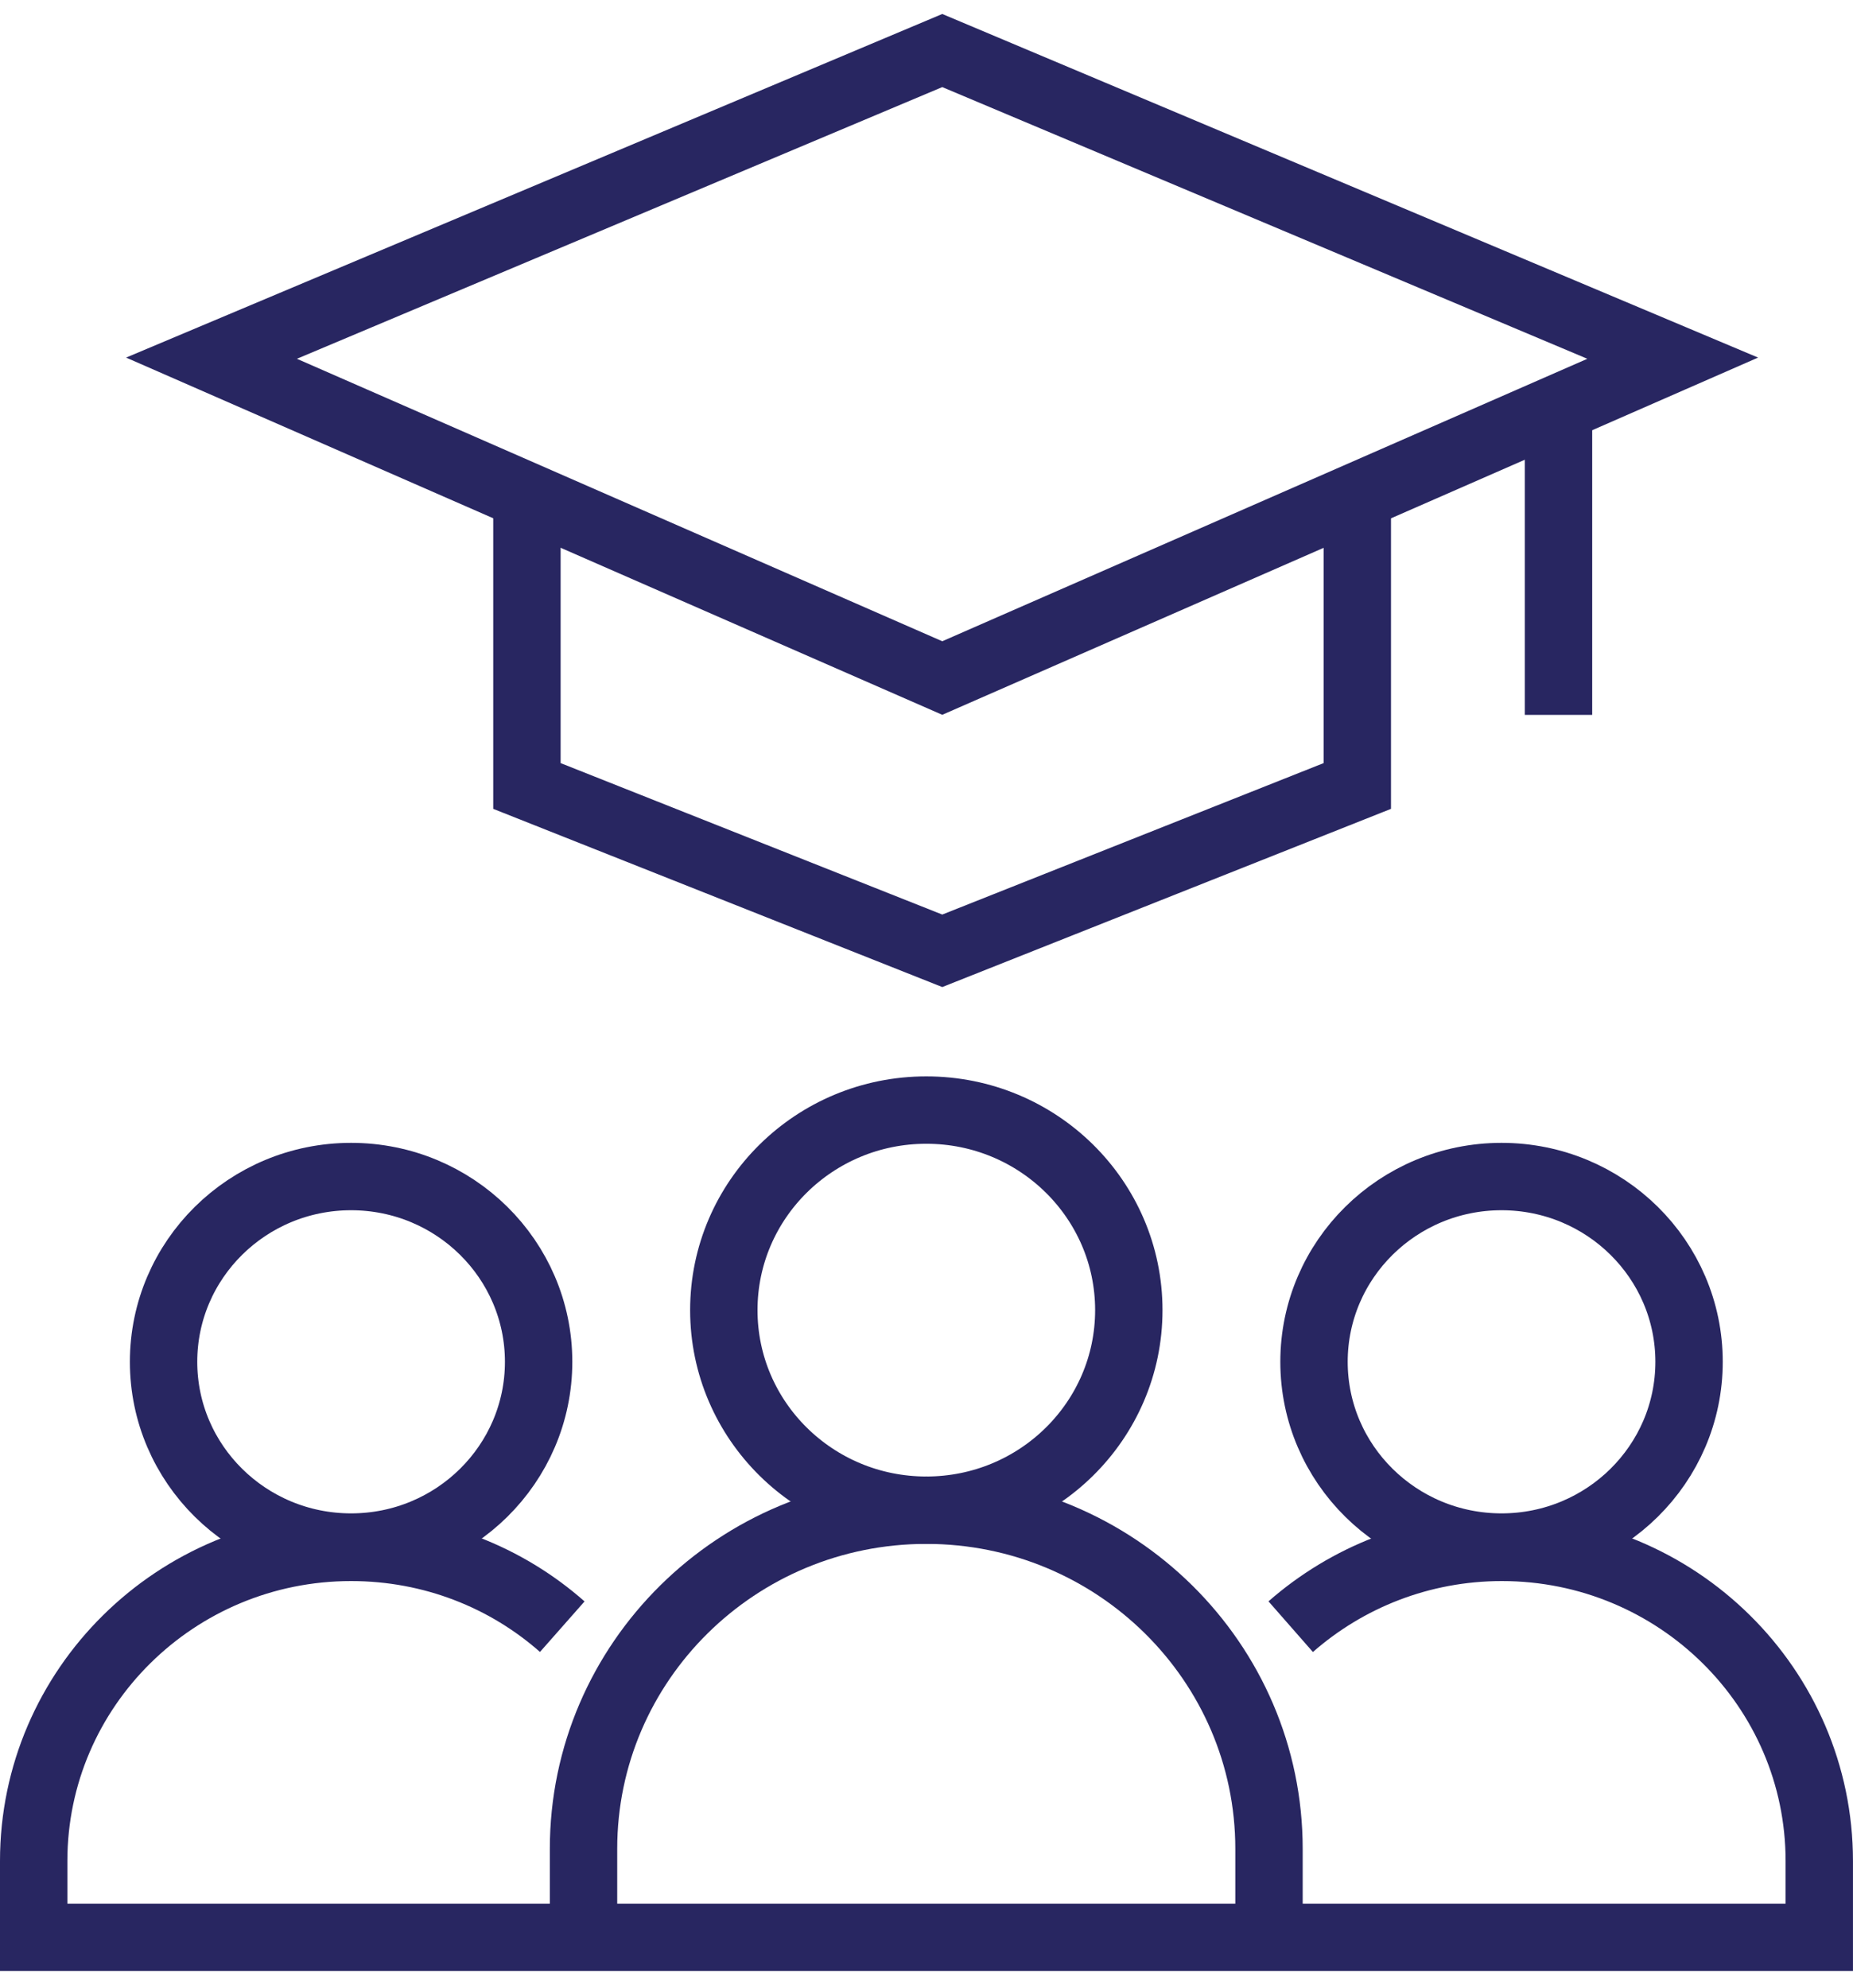
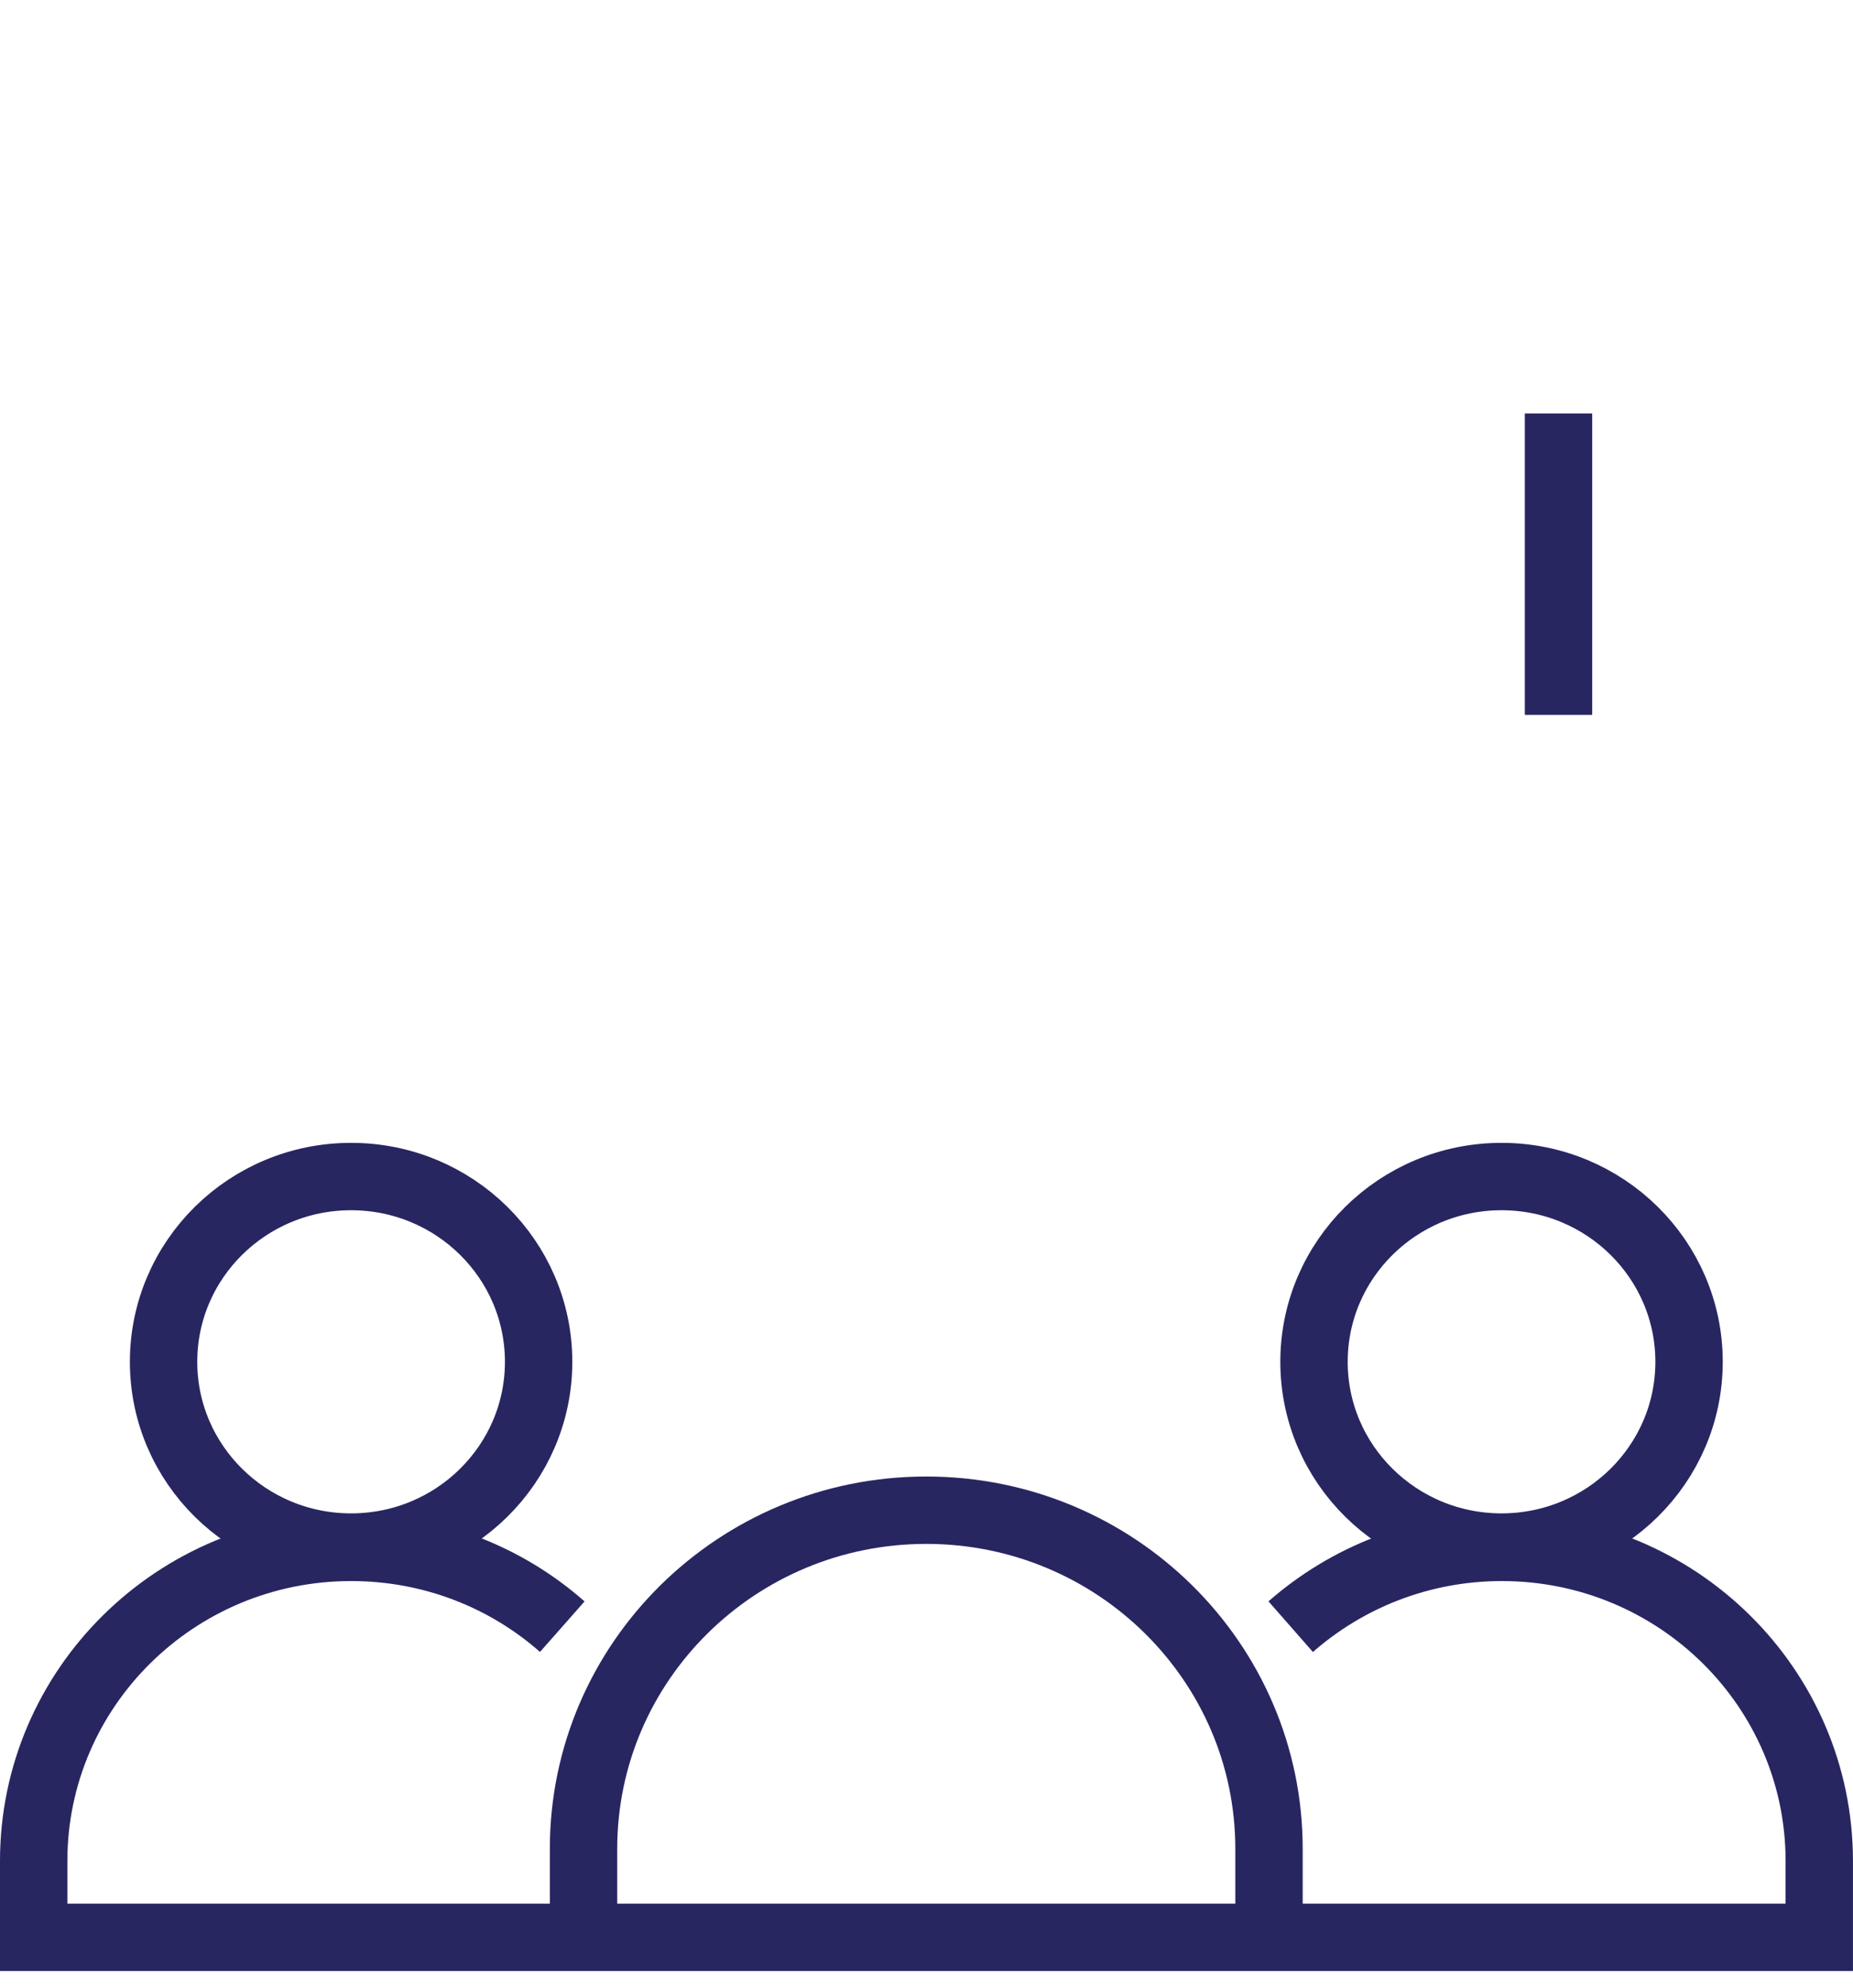
<svg xmlns="http://www.w3.org/2000/svg" width="55" height="59" viewBox="0 0 55 59" fill="none">
  <g id="icon-2">
-     <path id="Vector" d="M27.968 20.124L49.649 10.631L27.968 1.5L6.278 10.631L27.968 20.124Z" stroke="#282661" stroke-width="2" stroke-miterlimit="10" />
-     <path id="Vector_2" d="M40.287 14.802V23.328L27.968 28.22L15.64 23.328V14.802" stroke="#282661" stroke-width="2" stroke-miterlimit="10" />
    <path id="Vector_3" d="M46.259 12.272V21.218" stroke="#282661" stroke-width="2" stroke-miterlimit="10" />
    <path id="Vector_4" d="M17.32 57.5V54.873C17.32 49.325 21.877 44.823 27.493 44.823C33.108 44.823 37.666 49.325 37.666 54.873V57.5" stroke="#282661" stroke-width="2" stroke-miterlimit="10" />
-     <path id="Vector_5" d="M27.494 44.823C30.814 44.823 33.505 42.165 33.505 38.885C33.505 35.606 30.814 32.947 27.494 32.947C24.175 32.947 21.484 35.606 21.484 38.885C21.484 42.165 24.175 44.823 27.494 44.823Z" stroke="#282661" stroke-width="2" stroke-miterlimit="10" />
    <path id="Vector_6" d="M10.421 45.917C13.495 45.917 15.987 43.455 15.987 40.419C15.987 37.382 13.495 34.92 10.421 34.92C7.347 34.92 4.855 37.382 4.855 40.419C4.855 43.455 7.347 45.917 10.421 45.917Z" stroke="#282661" stroke-width="2" stroke-miterlimit="10" />
    <path id="Vector_7" d="M16.689 48.28C15.028 46.815 12.833 45.926 10.421 45.926C5.221 45.926 1 50.097 1 55.234V57.5H53.999V55.234C53.999 50.097 49.778 45.926 44.578 45.926C42.176 45.926 39.981 46.815 38.31 48.28" stroke="#282661" stroke-width="2" stroke-miterlimit="10" />
    <path id="Vector_8" d="M44.568 45.917C47.642 45.917 50.134 43.455 50.134 40.419C50.134 37.382 47.642 34.92 44.568 34.92C41.494 34.92 39.002 37.382 39.002 40.419C39.002 43.455 41.494 45.917 44.568 45.917Z" stroke="#282661" stroke-width="2" stroke-miterlimit="10" />
  </g>
</svg>